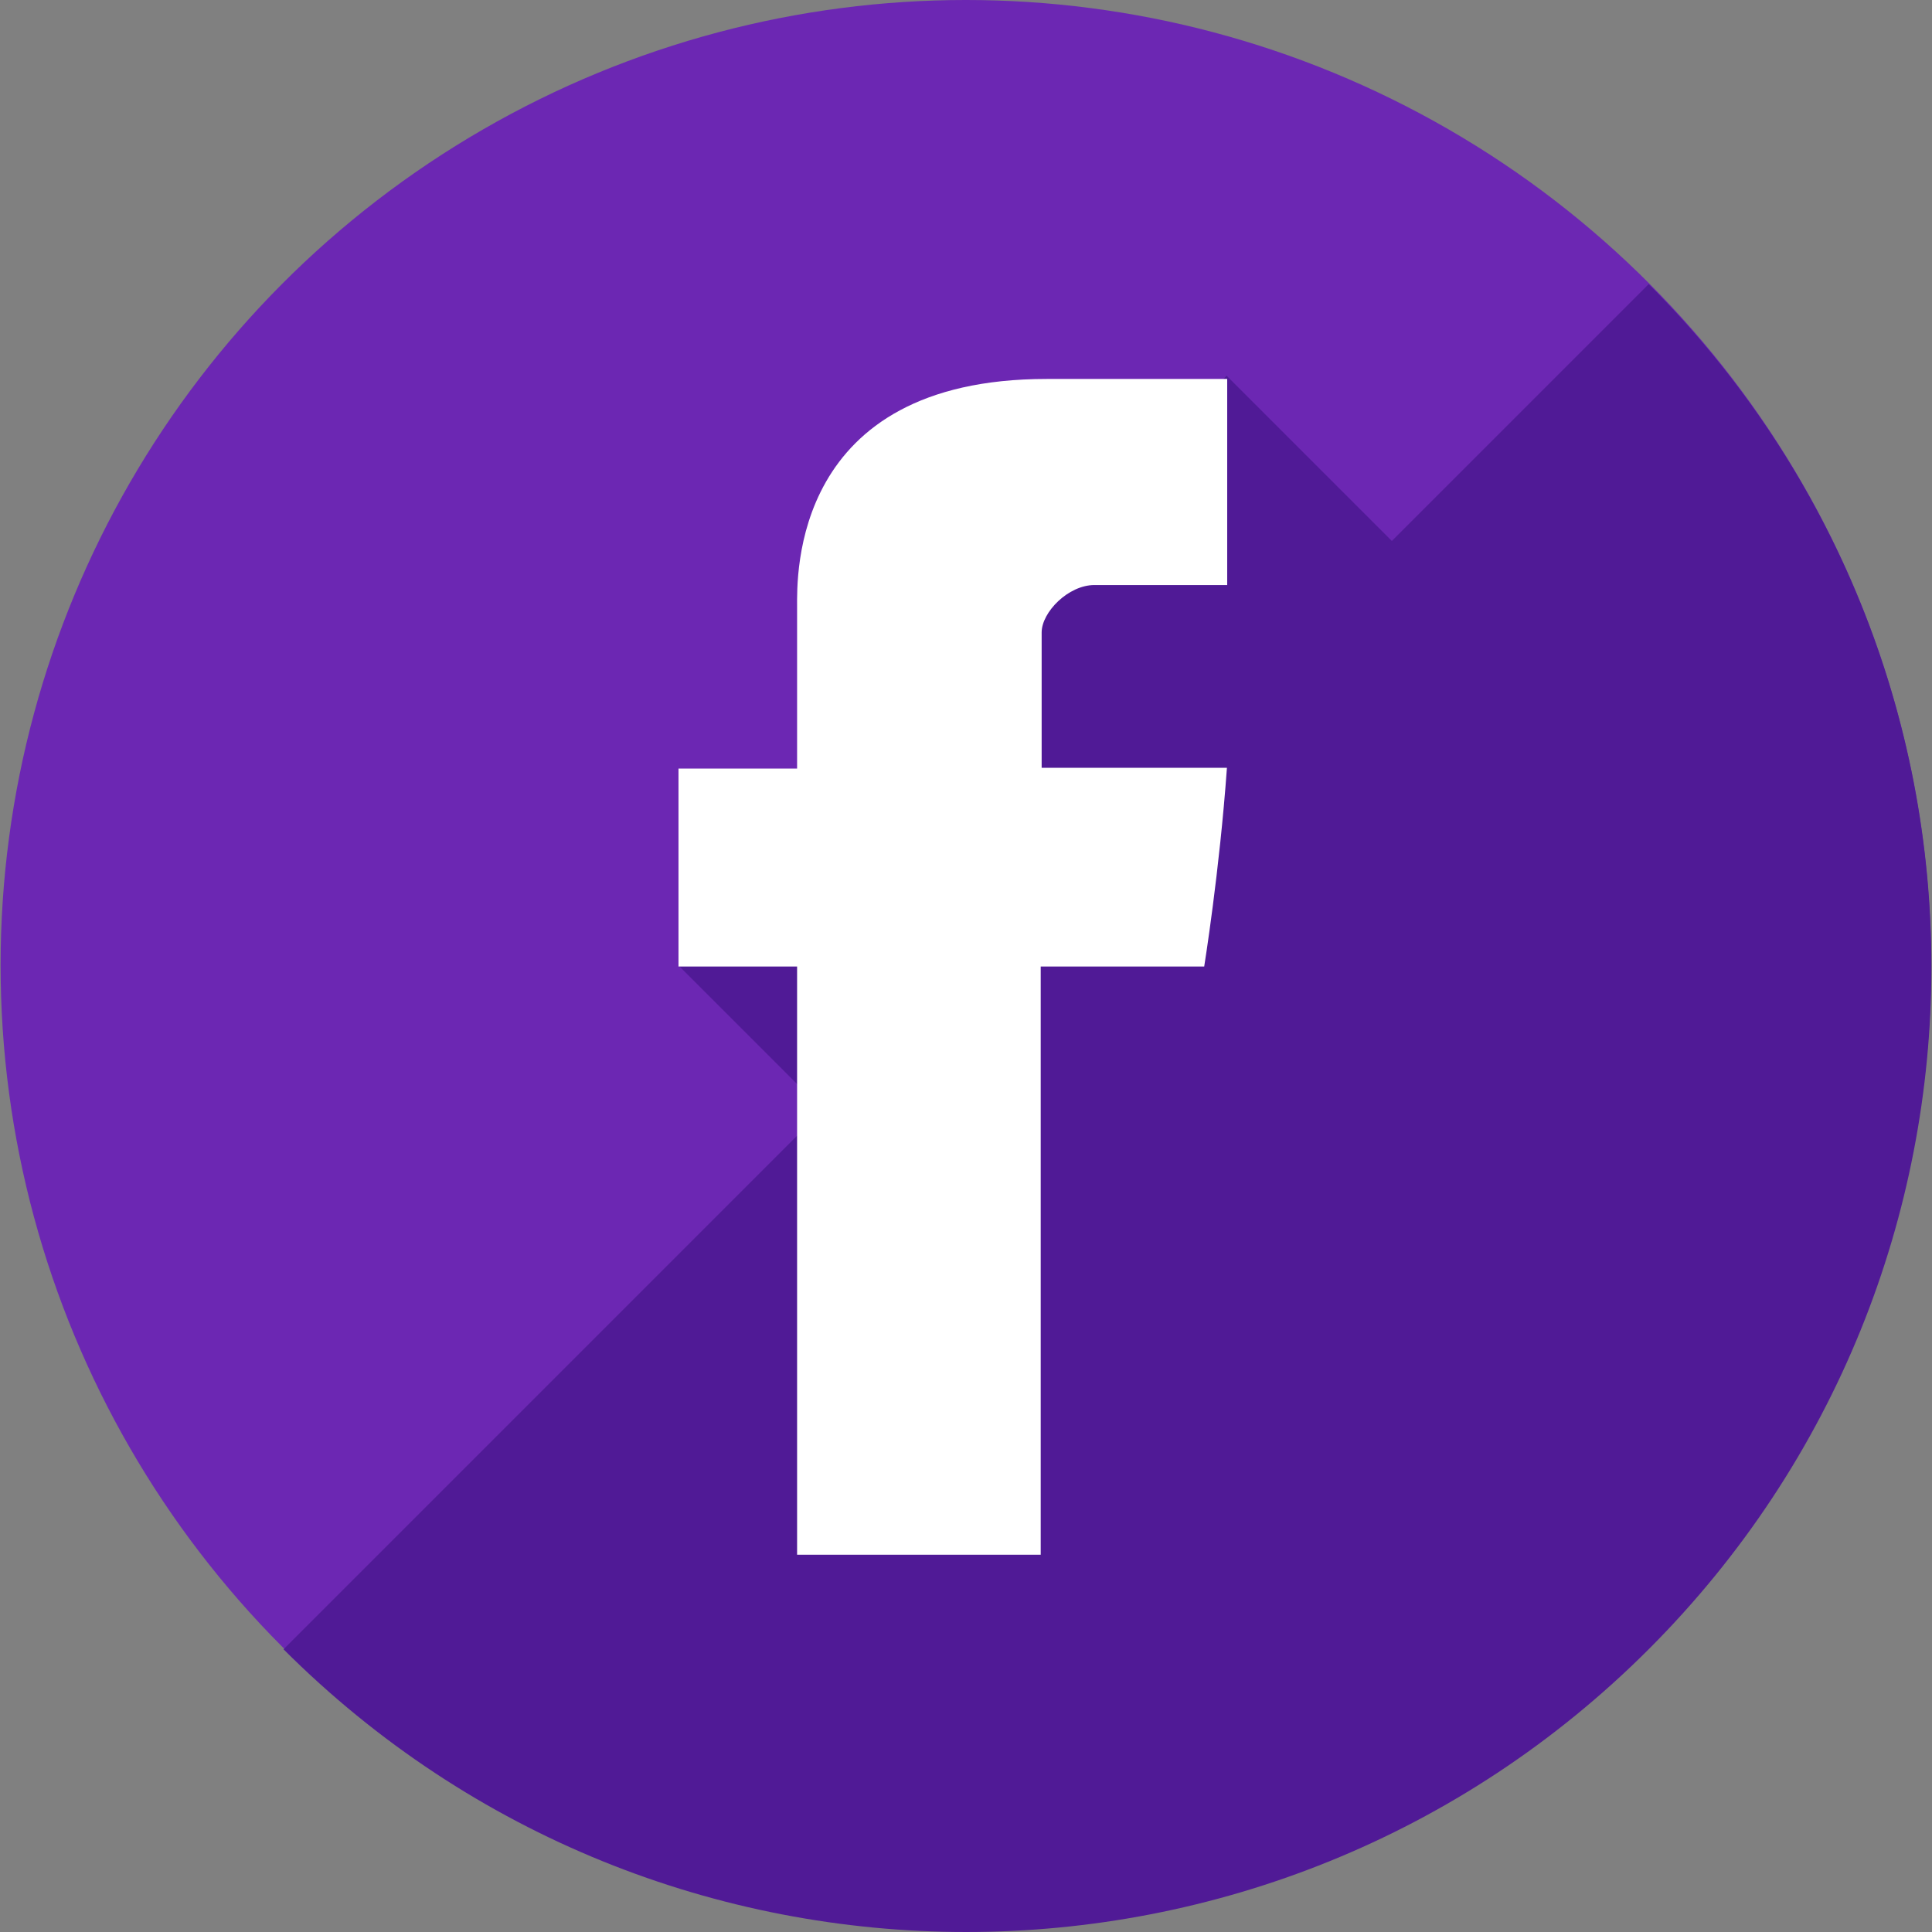
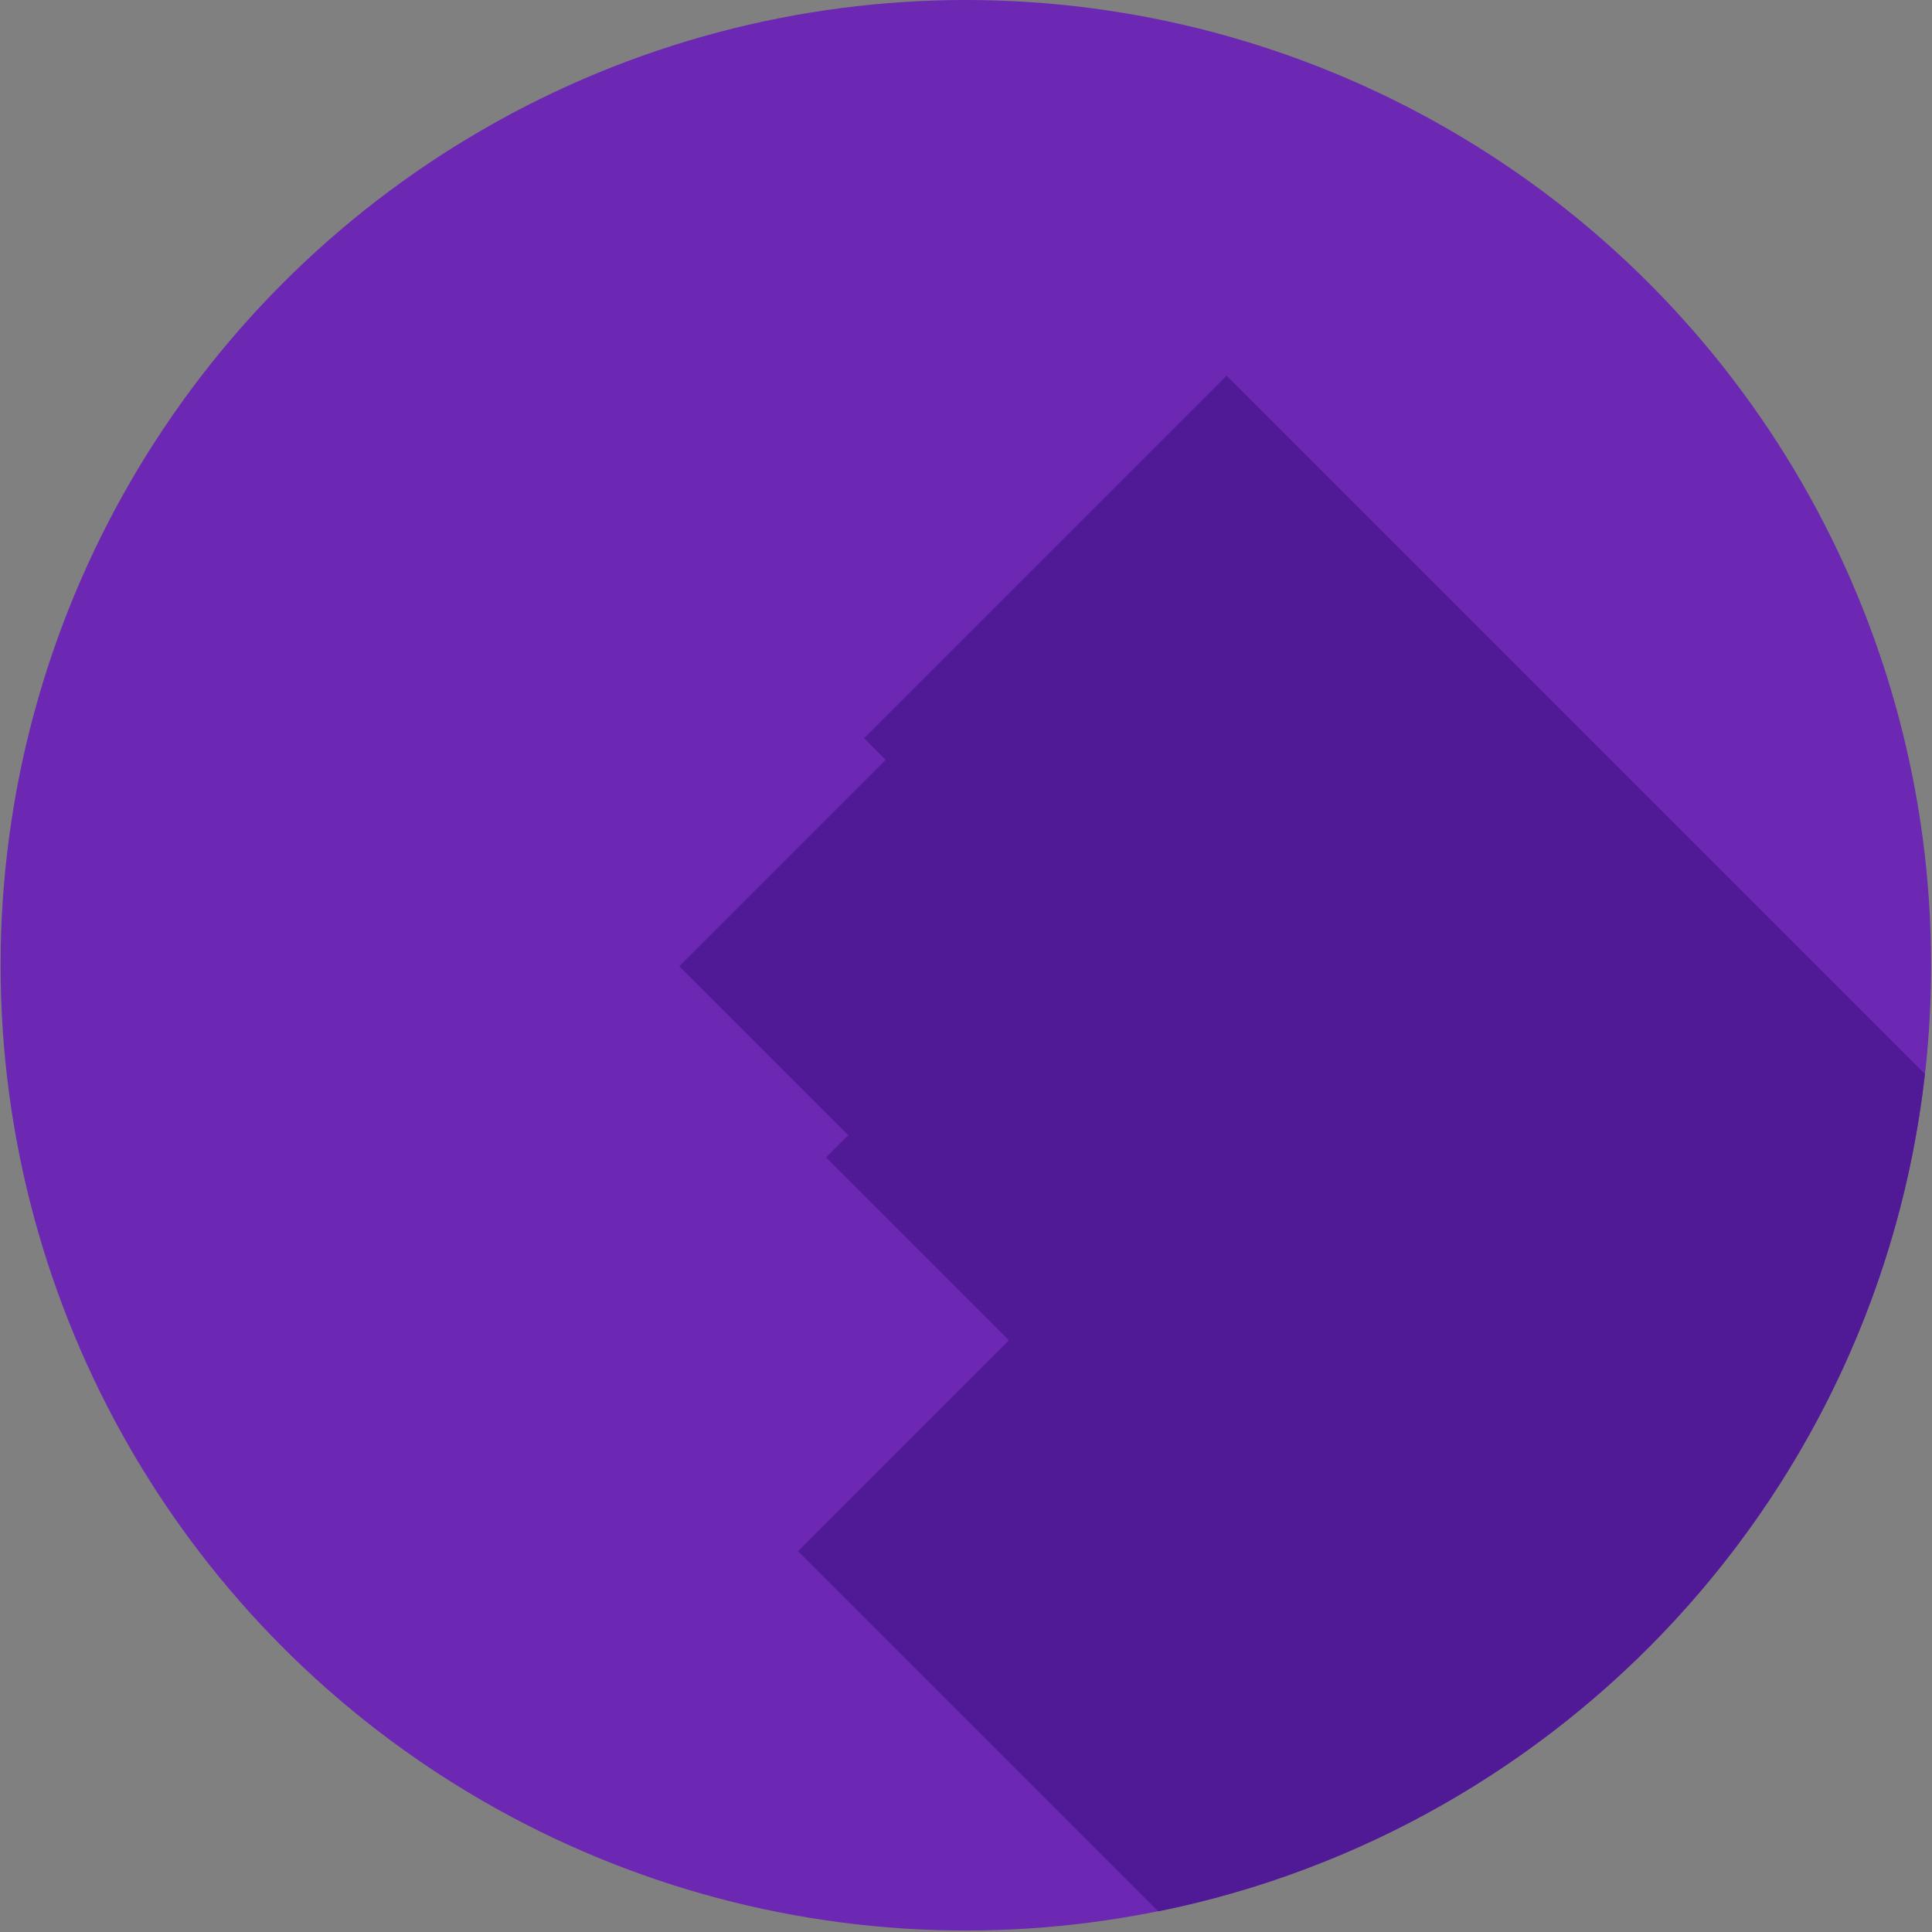
<svg xmlns="http://www.w3.org/2000/svg" version="1.1" id="Layer_1" x="0px" y="0px" viewBox="0 0 474.294 474.294" style="enable-background:new 0 0 474.294 474.294;" xml:space="preserve">
  <rect x="0" y="0" width="474.294" height="474.294" fill="#808080" stroke="none" />
  <circle style="fill:#6C27B3;" cx="237.111" cy="236.966" r="236.966" />
-   <path style="fill:#501A96;" d="M404.742,69.754c92.541,92.541,92.545,242.586-0.004,335.134  c-92.545,92.541-242.593,92.541-335.134,0L404.742,69.754z" />
  <path style="fill:#501A96;" d="M472.543,263.656L301.129,92.238l-88.998,88.998l5.302,5.302l-50.671,50.667l41.474,41.474  l-5.455,5.452l44.901,44.901l-51.764,51.764l88.429,88.429C384.065,449.045,461.037,366.255,472.543,263.656z" />
-   <path style="fill:#FFFFFF;" d="M195.682,148.937c0,7.27,0,39.741,0,39.741h-29.115v48.598h29.115v144.402h59.808V237.276h40.134  c0,0,3.76-23.307,5.579-48.781c-5.224,0-45.485,0-45.485,0s0-28.276,0-33.231c0-4.962,6.518-11.641,12.965-11.641  c6.436,0,20.015,0,32.587,0c0-6.623,0-29.481,0-50.592c-16.786,0-35.883,0-44.306,0C194.201,93.028,195.682,141.671,195.682,148.937  z" />
  <g>
</g>
  <g>
</g>
  <g>
</g>
  <g>
</g>
  <g>
</g>
  <g>
</g>
  <g>
</g>
  <g>
</g>
  <g>
</g>
  <g>
</g>
  <g>
</g>
  <g>
</g>
  <g>
</g>
  <g>
</g>
  <g>
</g>
</svg>